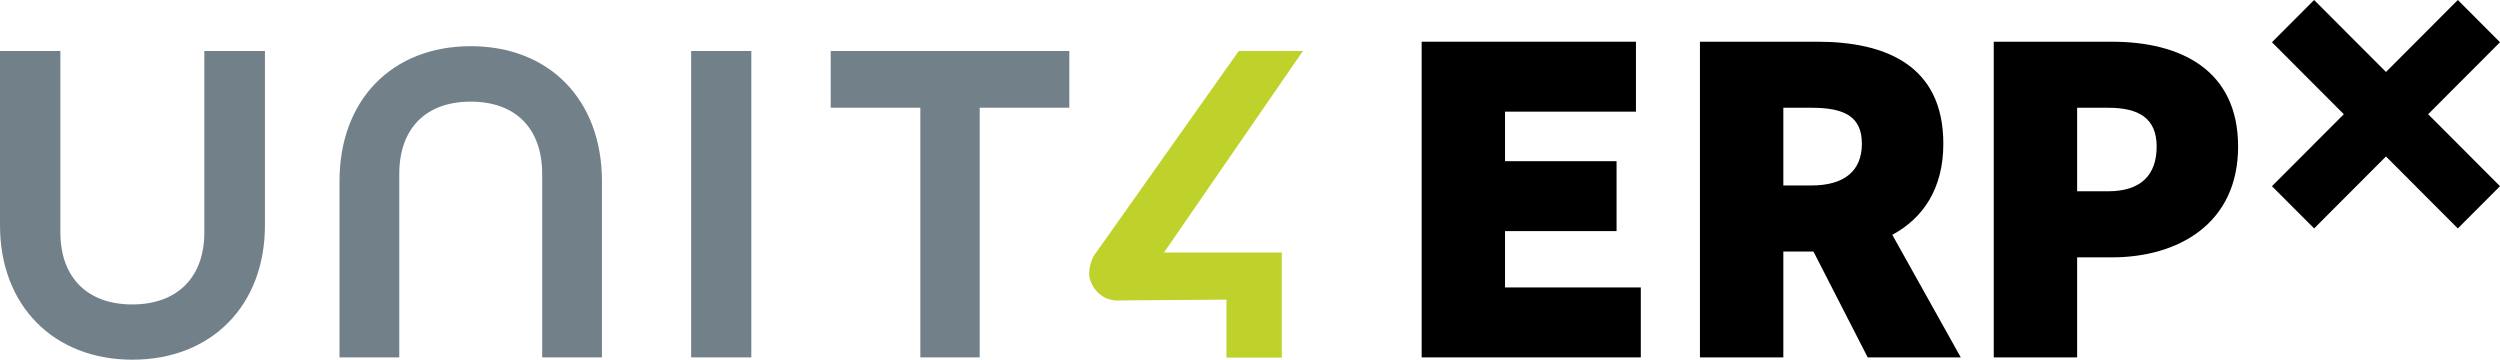
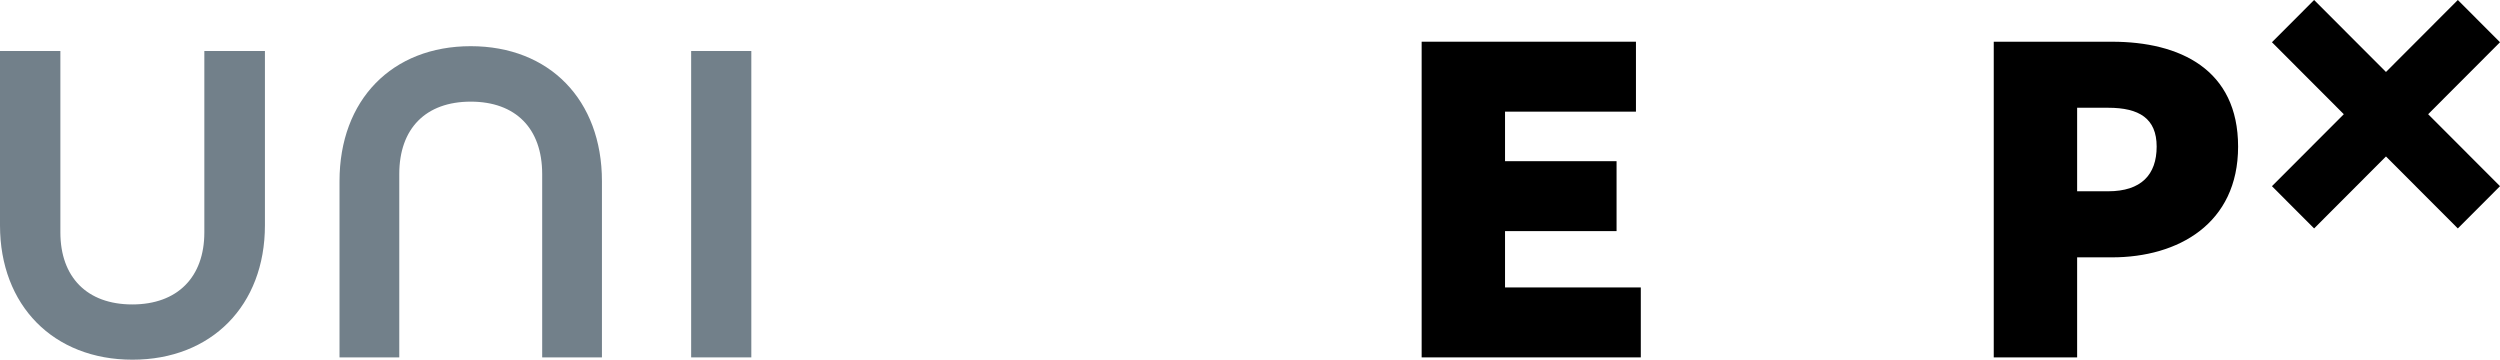
<svg xmlns="http://www.w3.org/2000/svg" width="702" height="101" viewBox="0 0 702 101" fill="none">
  <path fill-rule="evenodd" clip-rule="evenodd" d="M57.378 14.32V65.27C57.378 77.787 49.868 85.486 37.137 85.486C24.406 85.486 16.955 77.787 16.955 65.27V14.32H0V63.272C0 85.78 15.019 101 37.196 101C59.373 101 74.392 85.78 74.392 63.272V14.32H57.378Z" fill="#72808A" />
  <path fill-rule="evenodd" clip-rule="evenodd" d="M132.18 12.969C110.121 12.969 95.336 28.013 95.336 50.873V100.354H112.116V48.875C112.116 36.064 119.567 28.542 132.18 28.542C144.794 28.542 152.245 36.064 152.245 48.875V100.354H169.024V50.873C169.024 28.013 154.24 12.969 132.18 12.969Z" fill="#72808A" />
  <path d="M210.972 14.32H194.076V100.354H210.972V14.32Z" fill="#72808A" />
-   <path fill-rule="evenodd" clip-rule="evenodd" d="M233.266 14.32V30.246H258.435V100.354H275.097V30.246H300.266V14.32H233.266Z" fill="#72808A" />
-   <path fill-rule="evenodd" clip-rule="evenodd" d="M365.857 14.32H347.846L307.13 71.852C306.191 73.615 305.663 75.848 305.898 77.846C306.426 79.844 307.423 81.607 309.125 82.841C310.357 83.84 312.117 84.369 313.583 84.369L344.384 84.134V100.412H359.932V70.912H326.843L365.857 14.32Z" fill="#BFD22B" />
  <path d="M422.613 64.894H453.93V45.261H422.613V31.351H459.375V11.711H399.199V100.354H460.736V80.714H422.613V64.894Z" fill="black" />
-   <path d="M545.688 40.348C545.688 18.258 529.349 11.711 510.293 11.711H477.345V100.354H500.76V70.624H509.214L524.45 100.354H550.587L531.355 65.934C539.968 61.286 545.688 53.018 545.688 40.353V40.348ZM500.76 30.258H508.656C517.914 30.258 522.813 32.714 522.813 40.348C522.813 47.981 517.914 52.077 508.656 52.077H500.76V30.258Z" fill="black" />
  <path d="M593.063 11.711H559.845V100.354H583.259V72.263H593.063C611.579 72.263 628.458 62.855 628.458 41.17C628.458 19.486 612.118 11.717 593.063 11.717V11.711ZM591.972 53.711H583.259V30.258H591.972C600.684 30.258 605.589 33.255 605.589 41.164C605.589 49.074 601.23 53.711 591.972 53.711Z" fill="black" />
  <path d="M690.158 64.144L637.962 11.862L649.804 0L702 52.282L690.158 64.144ZM649.804 64.144L637.962 52.282L690.158 3.1703e-06L702 11.862L649.804 64.144Z" fill="black" />
</svg>